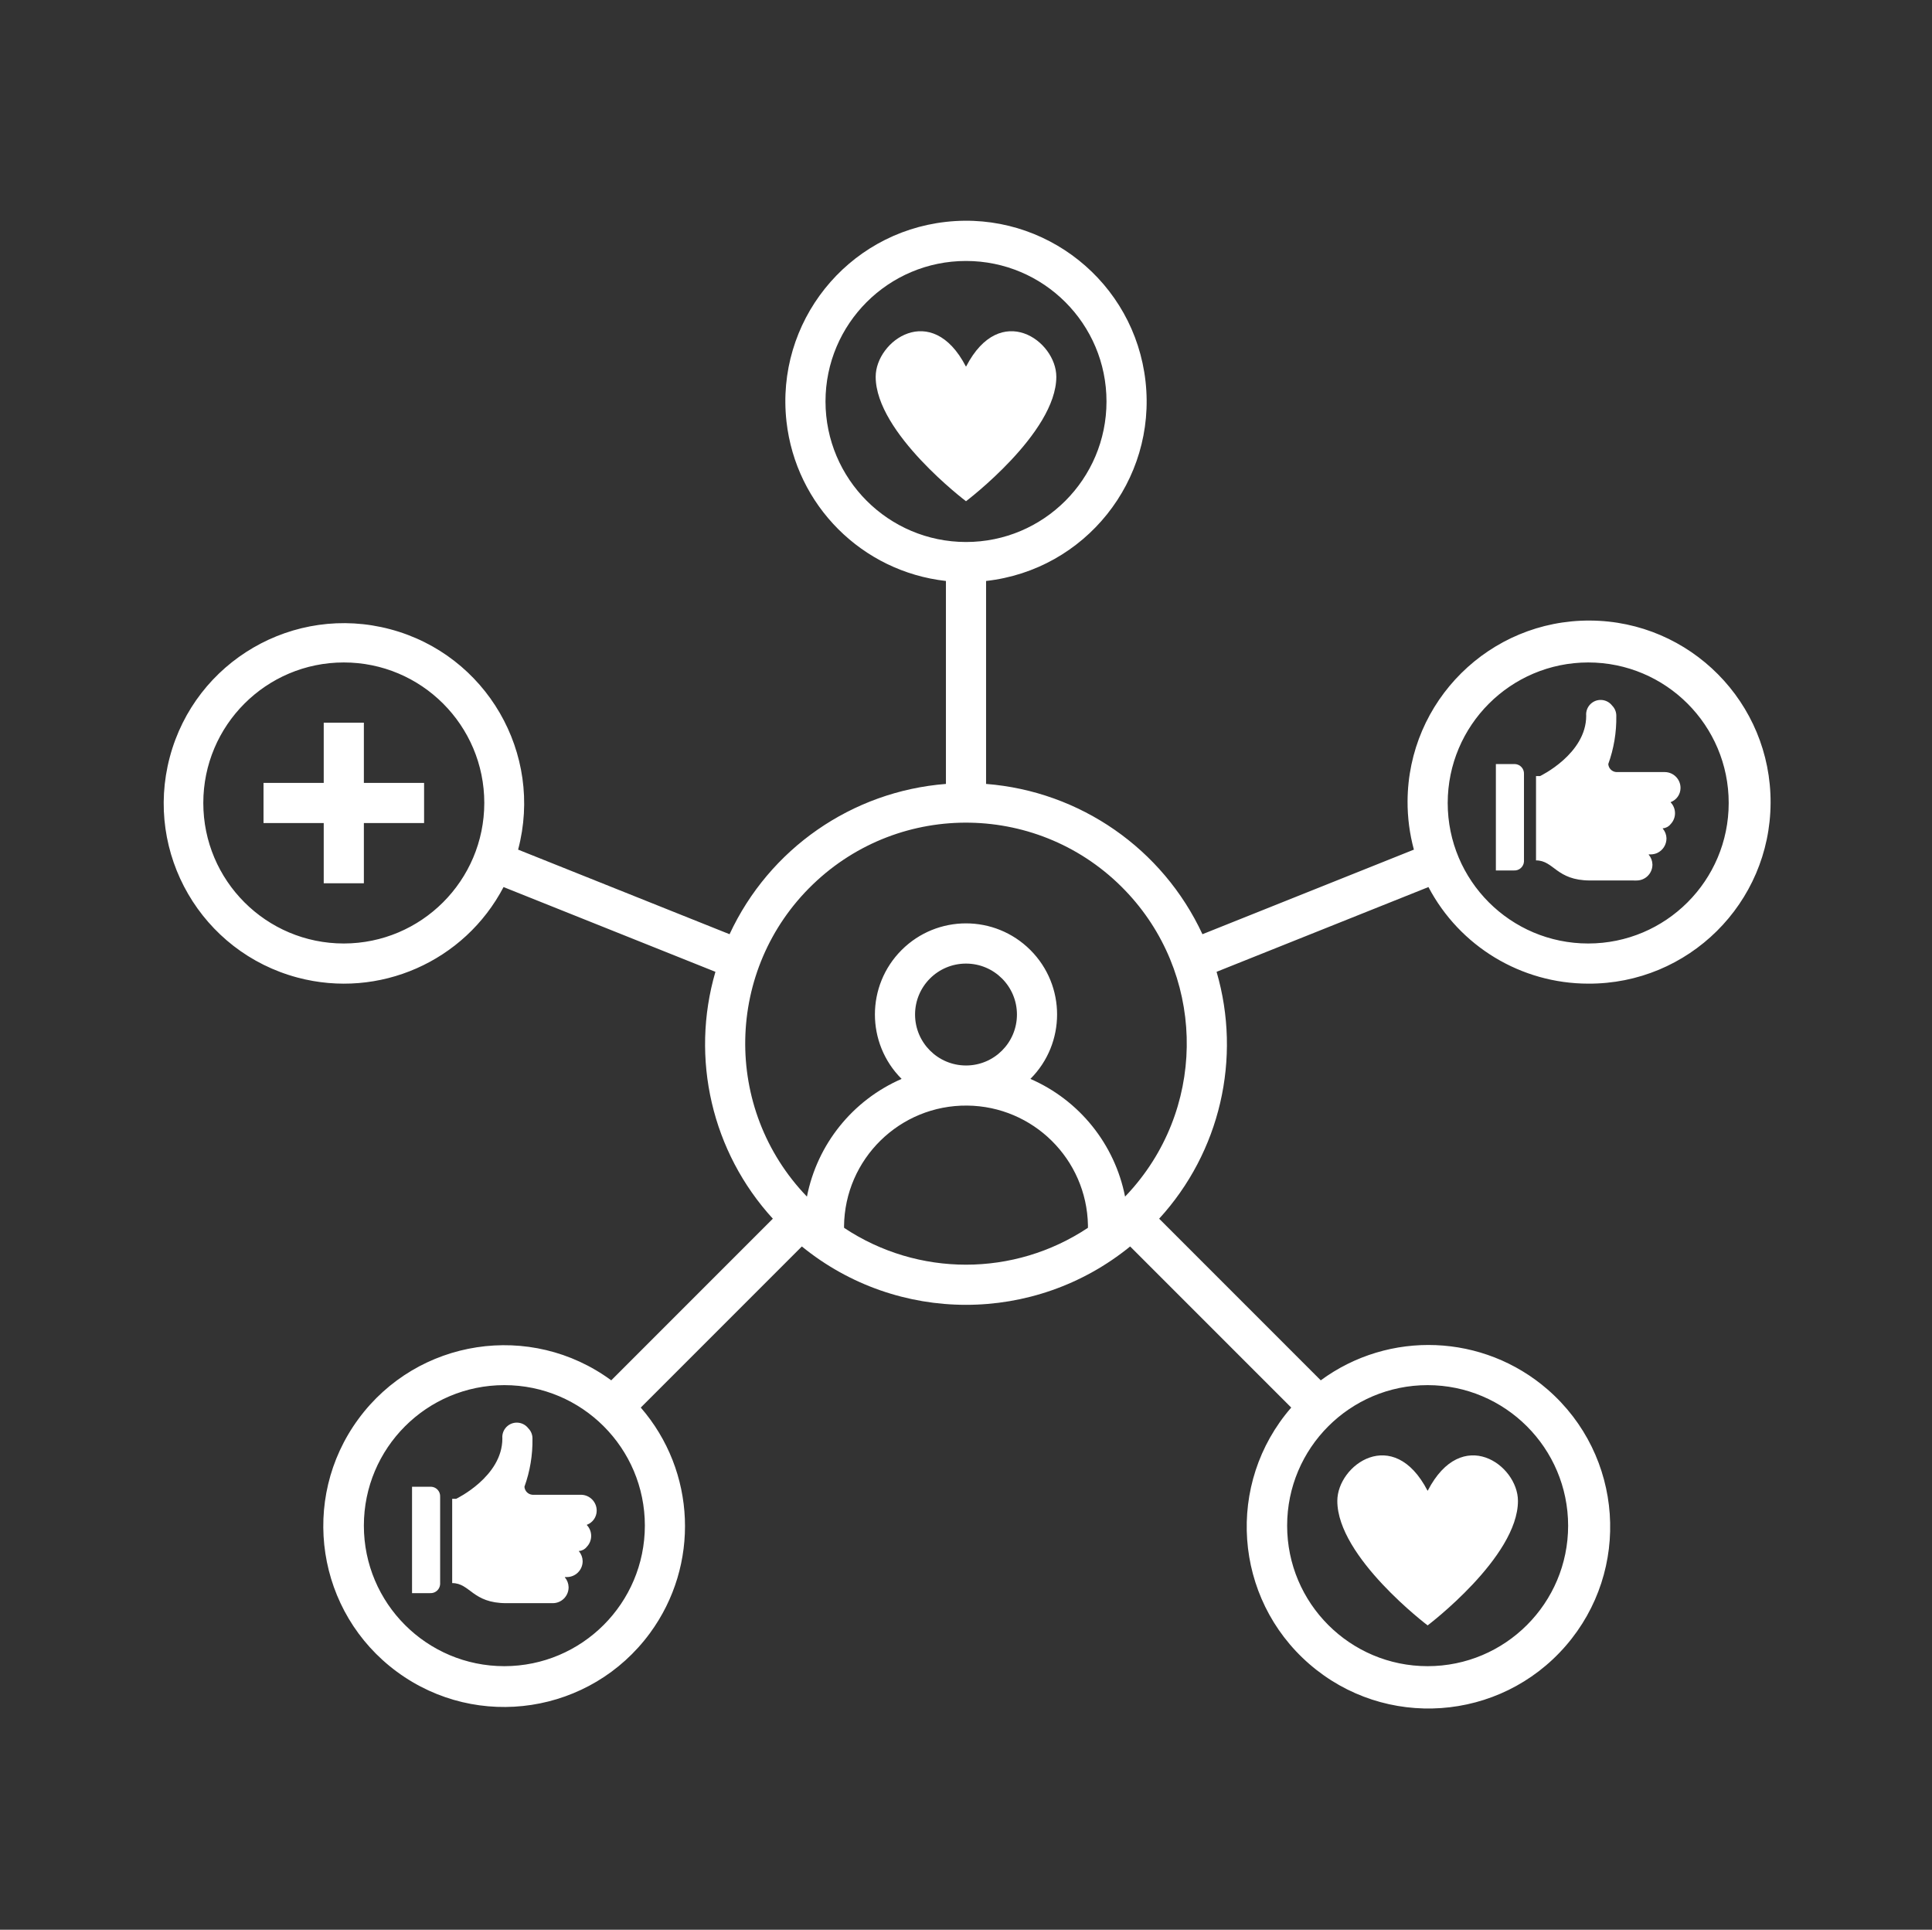
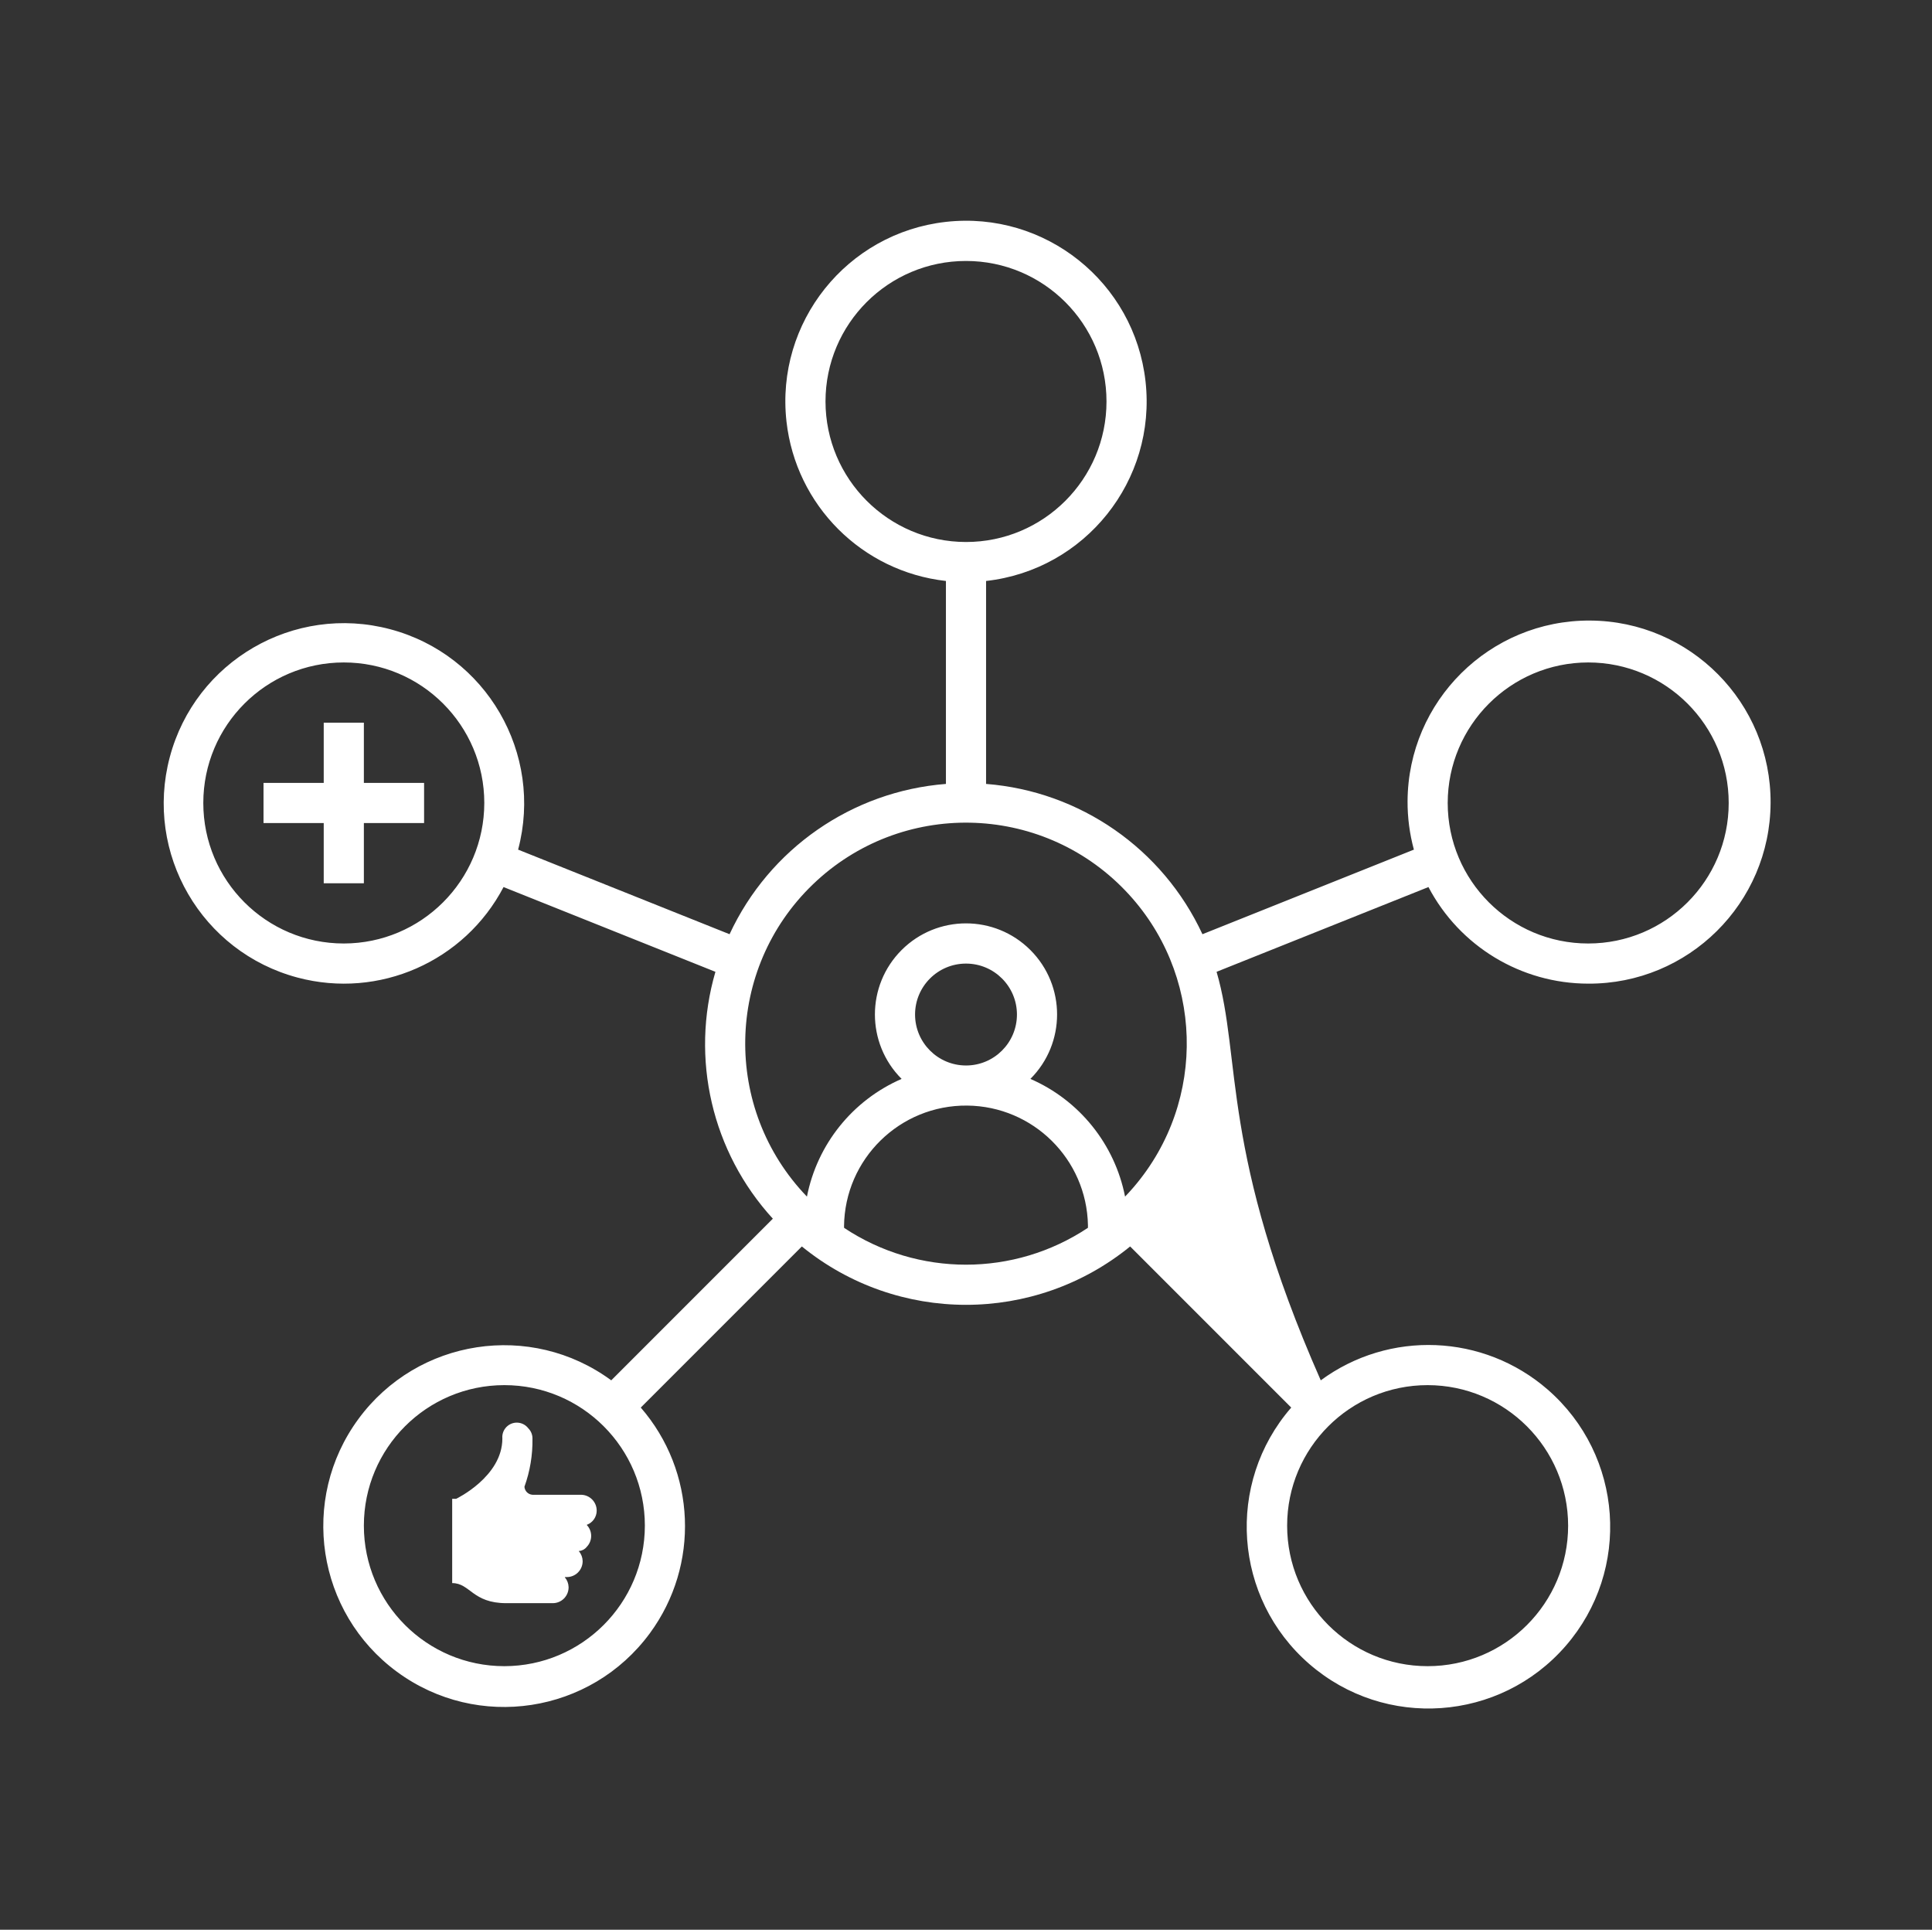
<svg xmlns="http://www.w3.org/2000/svg" width="746" height="745" xml:space="preserve" overflow="hidden">
  <rect width="100%" height="100%" fill="#333333" stroke="none" />
  <g transform="translate(-222 1)">
    <g>
      <g>
        <g>
          <g>
            <path d="M362.5 278 347 278 347 301.25 323.75 301.25 323.75 316.75 347 316.75 347 340 362.5 340 362.5 316.75 385.75 316.75 385.75 301.25 362.5 301.25 362.5 278Z" fill="#FFFFFF" fill-rule="nonzero" fill-opacity="1" />
-             <path d="M773.25 626.506C773.25 626.506 808.125 600.156 808.125 578.456 808.125 564.528 786.496 549.056 773.316 574.454 773.281 574.52 773.219 574.52 773.184 574.454 760.004 549.056 738.375 564.528 738.375 578.456 738.375 600.156 773.25 626.506 773.25 626.506Z" fill="#FFFFFF" fill-rule="nonzero" fill-opacity="1" />
-             <path d="M629.875 144.457C629.875 130.529 608.246 115.057 595.066 140.455 595.031 140.521 594.969 140.521 594.934 140.455 581.754 115.057 560.125 130.529 560.125 144.457 560.125 166.157 595 192.507 595 192.507 595 192.507 629.875 166.156 629.875 144.457Z" fill="#FFFFFF" fill-rule="nonzero" fill-opacity="1" />
-             <path d="M835.25 378.75C873.958 378.937 905.489 347.709 905.676 309 905.863 270.292 874.635 238.761 835.926 238.574 797.218 238.387 765.687 269.616 765.5 308.324 765.47 314.636 766.292 320.922 767.944 327.013L686.299 359.669C670.966 326.664 639.032 304.486 602.75 301.643L602.75 223.293C641.033 219.012 668.599 184.508 664.318 146.224 660.038 107.941 625.533 80.376 587.25 84.657 548.967 88.936 521.401 123.441 525.682 161.724 529.302 194.11 554.865 219.672 587.25 223.293L587.25 301.645C550.97 304.489 519.038 326.666 503.705 359.669L422.056 327.013C431.91 289.871 409.787 251.773 372.646 241.919 335.503 232.066 297.405 254.187 287.551 291.33 277.697 328.472 299.819 366.57 336.961 376.423 368.367 384.755 401.358 370.242 416.436 341.461L498.244 374.182C488.481 407.645 496.887 443.777 520.418 469.495L458.019 531.898C426.94 509.06 383.232 515.741 360.394 546.82 337.556 577.899 344.237 621.606 375.315 644.445 406.394 667.283 450.103 660.601 472.941 629.523 492.262 603.23 490.8 567.061 469.42 542.413L531.617 480.213C568.53 510.262 621.47 510.262 658.383 480.213L720.58 542.413C695.169 571.676 698.292 615.998 727.555 641.41 756.818 666.821 801.141 663.698 826.551 634.435 851.963 605.172 848.84 560.849 819.577 535.438 794.798 513.921 758.416 512.451 731.981 531.898L669.582 469.495C693.113 443.777 701.519 407.645 691.756 374.182L773.564 341.461C785.618 364.37 809.363 378.724 835.25 378.75ZM354.75 363.25C324.789 363.25 300.5 338.962 300.5 309 300.5 279.038 324.789 254.75 354.75 254.75 384.711 254.75 409 279.038 409 309 408.965 338.947 384.697 363.215 354.75 363.25ZM540.75 154C540.75 124.039 565.039 99.75 595 99.75 624.961 99.75 649.25 124.039 649.25 154 649.25 183.961 624.961 208.25 595 208.25 565.053 208.215 540.785 183.947 540.75 154ZM416.75 642.25C386.789 642.25 362.5 617.961 362.5 588 362.5 558.039 386.789 533.75 416.75 533.75 446.711 533.75 471 558.039 471 588 470.965 617.947 446.697 642.215 416.75 642.25ZM547.905 472.458C548.161 446.448 569.453 425.569 595.463 425.825 620.942 426.075 641.602 446.545 642.089 472.021 642.109 472.351 642.107 472.682 642.082 473.011 613.572 491.987 576.459 491.997 547.938 473.038 547.909 472.846 547.897 472.651 547.905 472.458ZM575.33 390.674C575.331 379.81 584.139 371.005 595.003 371.007 605.867 371.009 614.672 379.816 614.67 390.68 614.669 401.543 605.862 410.348 595 410.348 584.141 410.334 575.341 401.533 575.33 390.674ZM827.5 588C827.5 617.961 803.211 642.25 773.25 642.25 743.289 642.25 719 617.961 719 588 719 558.039 743.289 533.75 773.25 533.75 803.197 533.785 827.465 558.053 827.5 588ZM656.42 460.969C652.438 440.737 638.774 423.75 619.864 415.525 633.602 401.792 633.606 379.523 619.874 365.787 606.141 352.049 583.873 352.044 570.136 365.776 556.398 379.509 556.394 401.778 570.126 415.515 570.129 415.518 570.133 415.521 570.136 415.525 551.226 423.75 537.562 440.737 533.58 460.969 500.927 427.049 501.956 373.081 535.876 340.429 569.796 307.777 623.764 308.805 656.416 342.726 686.841 374.332 688.311 423.868 659.814 457.223 658.719 458.504 657.588 459.753 656.42 460.969ZM835.25 254.75C865.211 254.75 889.5 279.038 889.5 309 889.5 338.962 865.211 363.25 835.25 363.25 805.289 363.25 781 338.962 781 309 781.035 279.053 805.303 254.785 835.25 254.75Z" fill="#FFFFFF" fill-rule="nonzero" fill-opacity="1" />
-             <path d="M853.85 338.928C857.226 338.976 860.002 336.279 860.05 332.903 860.051 332.844 860.051 332.786 860.05 332.728 860.02 331.35 859.514 330.025 858.618 328.977 858.592 328.943 858.599 328.894 858.633 328.869 858.645 328.859 858.66 328.854 858.675 328.853L859.275 328.853C860.171 328.861 861.057 328.679 861.878 328.32 864.085 327.299 865.49 325.084 865.475 322.652 865.445 321.271 864.936 319.943 864.037 318.894 864.01 318.865 864.013 318.819 864.042 318.793 864.056 318.78 864.075 318.774 864.094 318.774 865.246 318.696 866.311 318.133 867.025 317.224 869.321 314.888 869.355 311.155 867.102 308.777 867.075 308.75 867.074 308.705 867.101 308.677 867.109 308.669 867.12 308.663 867.13 308.659 869.376 307.81 870.871 305.671 870.898 303.271 870.947 299.896 868.25 297.12 864.875 297.071 864.816 297.07 864.757 297.07 864.698 297.071L846.1 297.071C844.437 296.959 843.112 295.634 843 293.971 845.156 288.011 846.206 281.708 846.1 275.371L846.1 275.276C846.097 273.829 845.52 272.442 844.497 271.419 842.618 268.962 839.103 268.493 836.647 270.372 835.106 271.55 834.284 273.441 834.475 275.371 834.475 290.096 816.65 298.621 816.65 298.621L815.1 298.621 815.1 331.171C822.075 331.171 822.85 338.921 836.025 338.921Z" fill="#FFFFFF" fill-rule="nonzero" fill-opacity="1" />
-             <path d="M810.45 331.178 810.45 297.853C810.572 295.835 809.036 294.101 807.018 293.978 806.87 293.969 806.722 293.969 806.575 293.978L799.6 293.978 799.6 335.053 806.575 335.053C808.593 335.175 810.328 333.637 810.45 331.619 810.459 331.473 810.459 331.325 810.45 331.178Z" fill="#FFFFFF" fill-rule="nonzero" fill-opacity="1" />
+             <path d="M835.25 378.75C873.958 378.937 905.489 347.709 905.676 309 905.863 270.292 874.635 238.761 835.926 238.574 797.218 238.387 765.687 269.616 765.5 308.324 765.47 314.636 766.292 320.922 767.944 327.013L686.299 359.669C670.966 326.664 639.032 304.486 602.75 301.643L602.75 223.293C641.033 219.012 668.599 184.508 664.318 146.224 660.038 107.941 625.533 80.376 587.25 84.657 548.967 88.936 521.401 123.441 525.682 161.724 529.302 194.11 554.865 219.672 587.25 223.293L587.25 301.645C550.97 304.489 519.038 326.666 503.705 359.669L422.056 327.013C431.91 289.871 409.787 251.773 372.646 241.919 335.503 232.066 297.405 254.187 287.551 291.33 277.697 328.472 299.819 366.57 336.961 376.423 368.367 384.755 401.358 370.242 416.436 341.461L498.244 374.182C488.481 407.645 496.887 443.777 520.418 469.495L458.019 531.898C426.94 509.06 383.232 515.741 360.394 546.82 337.556 577.899 344.237 621.606 375.315 644.445 406.394 667.283 450.103 660.601 472.941 629.523 492.262 603.23 490.8 567.061 469.42 542.413L531.617 480.213C568.53 510.262 621.47 510.262 658.383 480.213L720.58 542.413C695.169 571.676 698.292 615.998 727.555 641.41 756.818 666.821 801.141 663.698 826.551 634.435 851.963 605.172 848.84 560.849 819.577 535.438 794.798 513.921 758.416 512.451 731.981 531.898C693.113 443.777 701.519 407.645 691.756 374.182L773.564 341.461C785.618 364.37 809.363 378.724 835.25 378.75ZM354.75 363.25C324.789 363.25 300.5 338.962 300.5 309 300.5 279.038 324.789 254.75 354.75 254.75 384.711 254.75 409 279.038 409 309 408.965 338.947 384.697 363.215 354.75 363.25ZM540.75 154C540.75 124.039 565.039 99.75 595 99.75 624.961 99.75 649.25 124.039 649.25 154 649.25 183.961 624.961 208.25 595 208.25 565.053 208.215 540.785 183.947 540.75 154ZM416.75 642.25C386.789 642.25 362.5 617.961 362.5 588 362.5 558.039 386.789 533.75 416.75 533.75 446.711 533.75 471 558.039 471 588 470.965 617.947 446.697 642.215 416.75 642.25ZM547.905 472.458C548.161 446.448 569.453 425.569 595.463 425.825 620.942 426.075 641.602 446.545 642.089 472.021 642.109 472.351 642.107 472.682 642.082 473.011 613.572 491.987 576.459 491.997 547.938 473.038 547.909 472.846 547.897 472.651 547.905 472.458ZM575.33 390.674C575.331 379.81 584.139 371.005 595.003 371.007 605.867 371.009 614.672 379.816 614.67 390.68 614.669 401.543 605.862 410.348 595 410.348 584.141 410.334 575.341 401.533 575.33 390.674ZM827.5 588C827.5 617.961 803.211 642.25 773.25 642.25 743.289 642.25 719 617.961 719 588 719 558.039 743.289 533.75 773.25 533.75 803.197 533.785 827.465 558.053 827.5 588ZM656.42 460.969C652.438 440.737 638.774 423.75 619.864 415.525 633.602 401.792 633.606 379.523 619.874 365.787 606.141 352.049 583.873 352.044 570.136 365.776 556.398 379.509 556.394 401.778 570.126 415.515 570.129 415.518 570.133 415.521 570.136 415.525 551.226 423.75 537.562 440.737 533.58 460.969 500.927 427.049 501.956 373.081 535.876 340.429 569.796 307.777 623.764 308.805 656.416 342.726 686.841 374.332 688.311 423.868 659.814 457.223 658.719 458.504 657.588 459.753 656.42 460.969ZM835.25 254.75C865.211 254.75 889.5 279.038 889.5 309 889.5 338.962 865.211 363.25 835.25 363.25 805.289 363.25 781 338.962 781 309 781.035 279.053 805.303 254.785 835.25 254.75Z" fill="#FFFFFF" fill-rule="nonzero" fill-opacity="1" />
            <path d="M452.4 582.278C452.449 578.903 449.752 576.127 446.377 576.078 446.318 576.077 446.259 576.077 446.2 576.078L427.6 576.078C425.937 575.966 424.612 574.641 424.5 572.978 426.656 567.018 427.706 560.715 427.6 554.378L427.6 554.283C427.597 552.835 427.02 551.449 425.997 550.426 424.118 547.969 420.603 547.5 418.147 549.379 416.606 550.557 415.784 552.448 415.975 554.378 415.975 569.103 398.15 577.628 398.15 577.628L396.6 577.628 396.6 610.178C403.575 610.178 404.35 617.928 417.525 617.928L435.35 617.928C438.726 617.976 441.502 615.279 441.55 611.903 441.551 611.844 441.551 611.786 441.55 611.728 441.52 610.35 441.014 609.025 440.119 607.977 440.093 607.943 440.099 607.894 440.134 607.869 440.146 607.859 440.16 607.854 440.175 607.853L440.775 607.853C444.152 607.901 446.927 605.203 446.975 601.827 446.976 601.769 446.976 601.711 446.975 601.653 446.945 600.271 446.435 598.941 445.534 597.893 445.507 597.864 445.509 597.819 445.538 597.793 445.552 597.781 445.571 597.774 445.59 597.775 446.744 597.698 447.81 597.135 448.525 596.225 450.82 593.889 450.854 590.155 448.603 587.778 448.575 587.75 448.574 587.705 448.602 587.677 448.609 587.669 448.62 587.663 448.63 587.659 450.873 586.81 452.369 584.676 452.4 582.278Z" fill="#FFFFFF" fill-rule="nonzero" fill-opacity="1" />
-             <path d="M388.075 572.979 381.1 572.979 381.1 614.054 388.075 614.054C390.093 614.176 391.828 612.638 391.95 610.62 391.959 610.473 391.959 610.326 391.95 610.179L391.95 576.854C392.072 574.836 390.536 573.101 388.518 572.979 388.37 572.97 388.222 572.97 388.075 572.979Z" fill="#FFFFFF" fill-rule="nonzero" fill-opacity="1" />
          </g>
        </g>
      </g>
    </g>
  </g>
</svg>